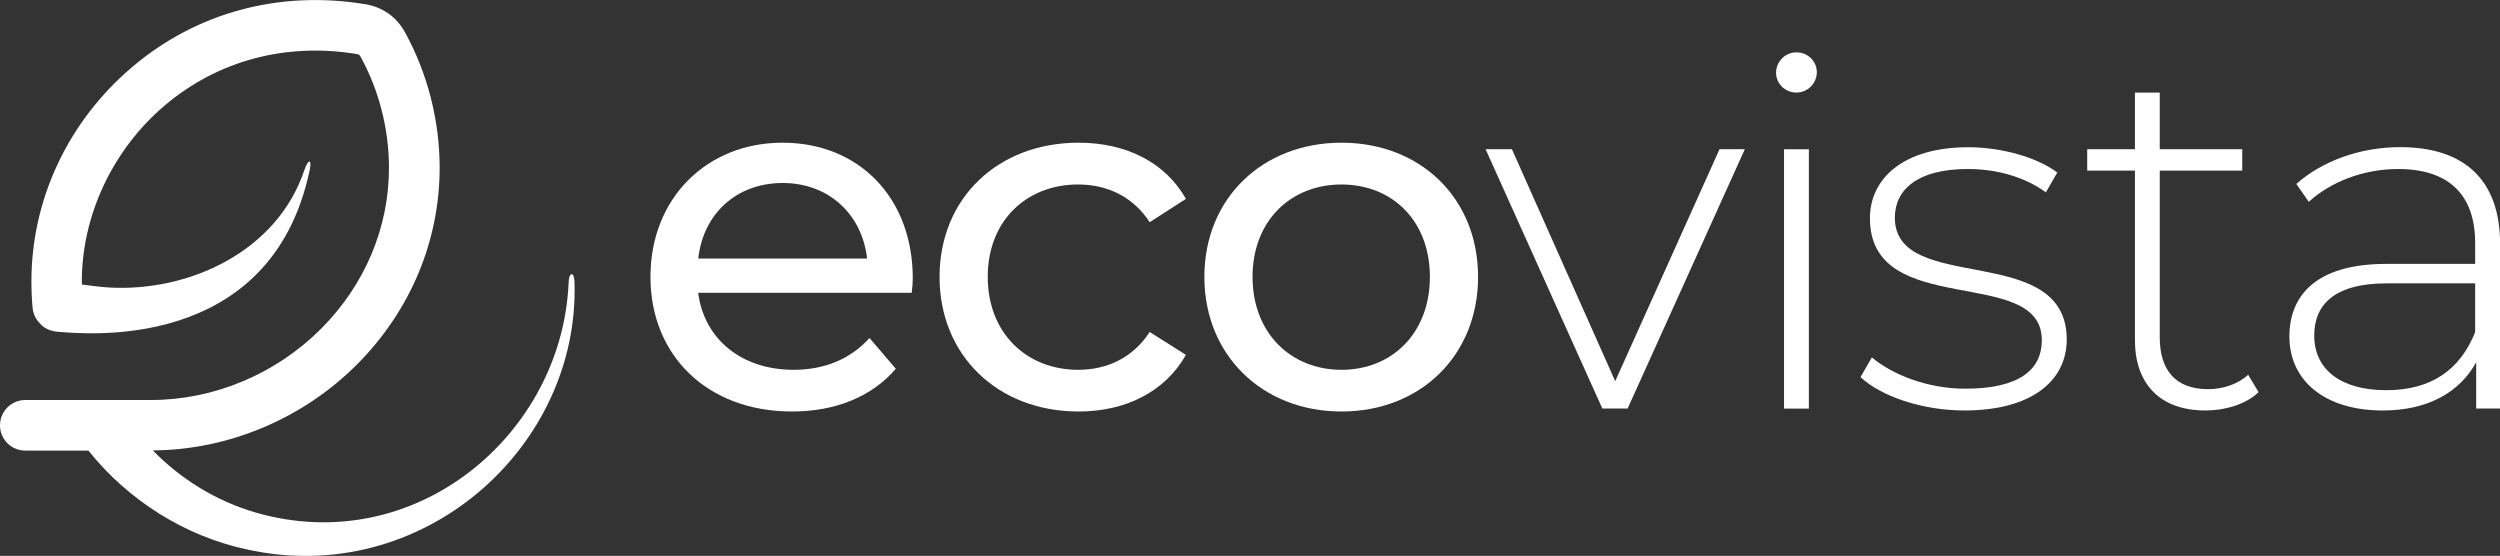
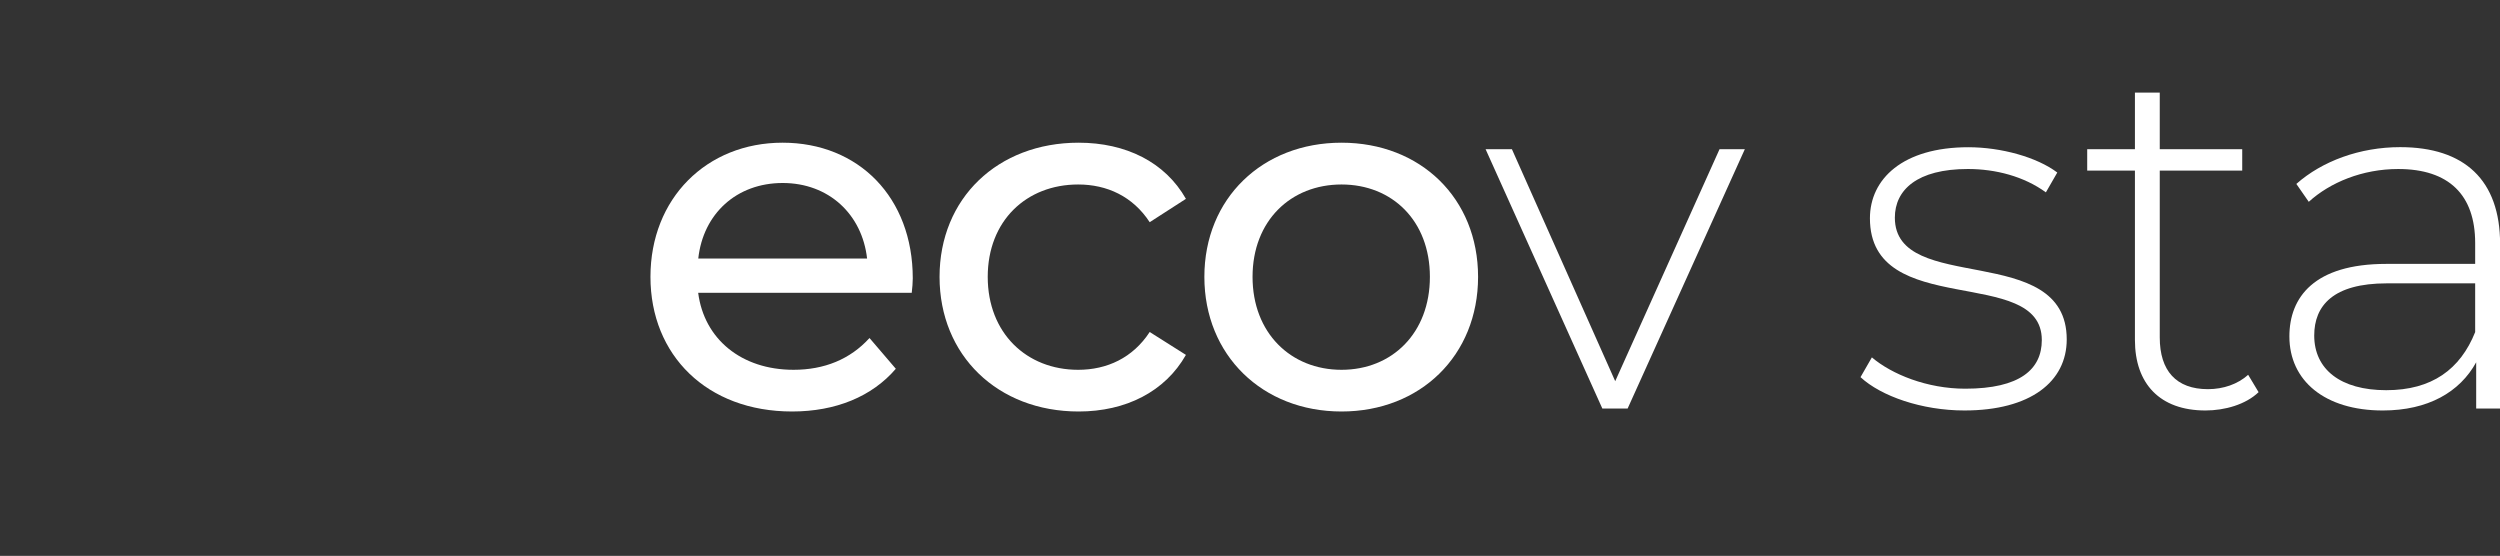
<svg xmlns="http://www.w3.org/2000/svg" id="Layer_2" data-name="Layer 2" viewBox="0 0 269.81 59.99">
  <rect x="0" y="0" width="269.81" height="59.99" fill="#333333" stroke="none" />
  <defs>
    <style>
      .cls-1 {
        fill: #fff;
        stroke-width: 0px;
      }
    </style>
  </defs>
  <g id="White">
    <g>
      <g>
        <path class="cls-1" d="m98.4,31.6h-23.05c.64,4.99,4.66,8.31,10.29,8.31,3.32,0,6.11-1.13,8.2-3.43l2.84,3.32c-2.57,3-6.49,4.61-11.2,4.61-9.17,0-15.28-6.06-15.28-14.53s6.06-14.48,14.26-14.48,14.05,5.9,14.05,14.64c0,.43-.05,1.07-.11,1.55Zm-23.05-3.7h18.23c-.54-4.77-4.13-8.15-9.11-8.15s-8.58,3.32-9.11,8.15Z" />
        <path class="cls-1" d="m101.4,29.88c0-8.47,6.27-14.48,15.01-14.48,5.09,0,9.33,2.09,11.58,6.06l-3.91,2.52c-1.82-2.79-4.61-4.07-7.72-4.07-5.58,0-9.76,3.91-9.76,9.97s4.18,10.03,9.76,10.03c3.11,0,5.9-1.29,7.72-4.08l3.91,2.47c-2.25,3.97-6.49,6.11-11.58,6.11-8.74,0-15.01-6.06-15.01-14.53Z" />
        <path class="cls-1" d="m129.98,29.88c0-8.47,6.27-14.48,14.8-14.48s14.74,6,14.74,14.48-6.22,14.53-14.74,14.53-14.8-6.06-14.8-14.53Zm24.34,0c0-6.06-4.07-9.97-9.54-9.97s-9.6,3.91-9.6,9.97,4.13,10.03,9.6,10.03,9.54-3.97,9.54-10.03Z" />
        <path class="cls-1" d="m188.31,16.1l-12.65,27.99h-2.73l-12.6-27.99h2.84l11.15,25.04,11.26-25.04h2.73Z" />
-         <path class="cls-1" d="m191.68,7.85c0-1.18.96-2.2,2.2-2.2s2.2.97,2.2,2.14-.96,2.2-2.2,2.2-2.2-.97-2.2-2.14Zm.86,8.26h2.68v27.99h-2.68v-27.99Z" />
        <path class="cls-1" d="m200.79,40.71l1.23-2.14c2.14,1.82,5.95,3.38,10.08,3.38,5.9,0,8.26-2.09,8.26-5.25,0-8.15-18.55-2.14-18.55-13.14,0-4.24,3.54-7.67,10.62-7.67,3.54,0,7.4,1.07,9.6,2.73l-1.23,2.14c-2.36-1.72-5.41-2.52-8.42-2.52-5.47,0-7.88,2.25-7.88,5.25,0,8.42,18.55,2.47,18.55,13.14,0,4.56-3.91,7.67-11.04,7.67-4.61,0-9.01-1.55-11.21-3.59Z" />
        <path class="cls-1" d="m243.76,42.32c-1.39,1.34-3.65,1.98-5.74,1.98-4.93,0-7.61-2.9-7.61-7.61v-18.28h-5.15v-2.31h5.15v-6.11h2.68v6.11h8.9v2.31h-8.9v18.01c0,3.59,1.77,5.58,5.2,5.58,1.66,0,3.22-.54,4.34-1.55l1.13,1.88Z" />
        <path class="cls-1" d="m269.81,26.34v17.75h-2.57v-4.99c-1.77,3.22-5.2,5.2-10.08,5.2-6.27,0-10.08-3.22-10.08-7.99,0-4.24,2.68-7.83,10.45-7.83h9.6v-2.25c0-5.2-2.84-7.99-8.31-7.99-3.86,0-7.35,1.45-9.65,3.54l-1.34-1.93c2.79-2.47,6.86-3.97,11.21-3.97,6.92,0,10.78,3.54,10.78,10.45Zm-2.68,9.49v-5.25h-9.54c-5.79,0-7.83,2.41-7.83,5.63,0,3.65,2.84,5.9,7.77,5.9s7.99-2.25,9.6-6.27Z" />
      </g>
-       <path class="cls-1" d="m62,30.38c-.04-1.09-.59-1.04-.63.06-.65,16.44-16.56,29.87-33.79,24.87-4.24-1.23-8.07-3.6-11.09-6.7,8.17-.05,16.2-3.42,22.05-9.29,5.77-5.79,8.93-13.36,8.91-21.3-.02-5.06-1.3-10.06-3.71-14.48-.93-1.71-2.43-2.78-4.34-3.09-9.26-1.52-18.19.89-25.13,6.78C7.35,13.09,3.39,21.52,3.39,30.37c0,.96.04,1.92.13,2.87.06.66.36,1.23.79,1.67.46.54,1.16.86,2.09.91,2.25.13,22.85,2.52,27.03-17.5.25-1.2-.18-1.17-.58.03-2.94,8.81-12.47,13.17-21.08,12.68-.79-.05-1.9-.18-2.92-.32,0-.11-.02-.22-.02-.33,0-7.14,3.34-14.24,8.94-18.99,5.7-4.84,13.06-6.82,20.72-5.56.24.04.29.07.44.32,1.98,3.62,3.03,7.73,3.05,11.88.02,6.48-2.57,12.68-7.32,17.44-4.87,4.89-11.56,7.7-18.36,7.7H2.73c-1.5,0-2.73,1.22-2.73,2.73s1.22,2.73,2.73,2.73h6.81c4.31,5.39,10.42,9.22,17.03,10.65,18.99,4.25,36.05-11.02,35.43-28.9Z" />
    </g>
  </g>
</svg>